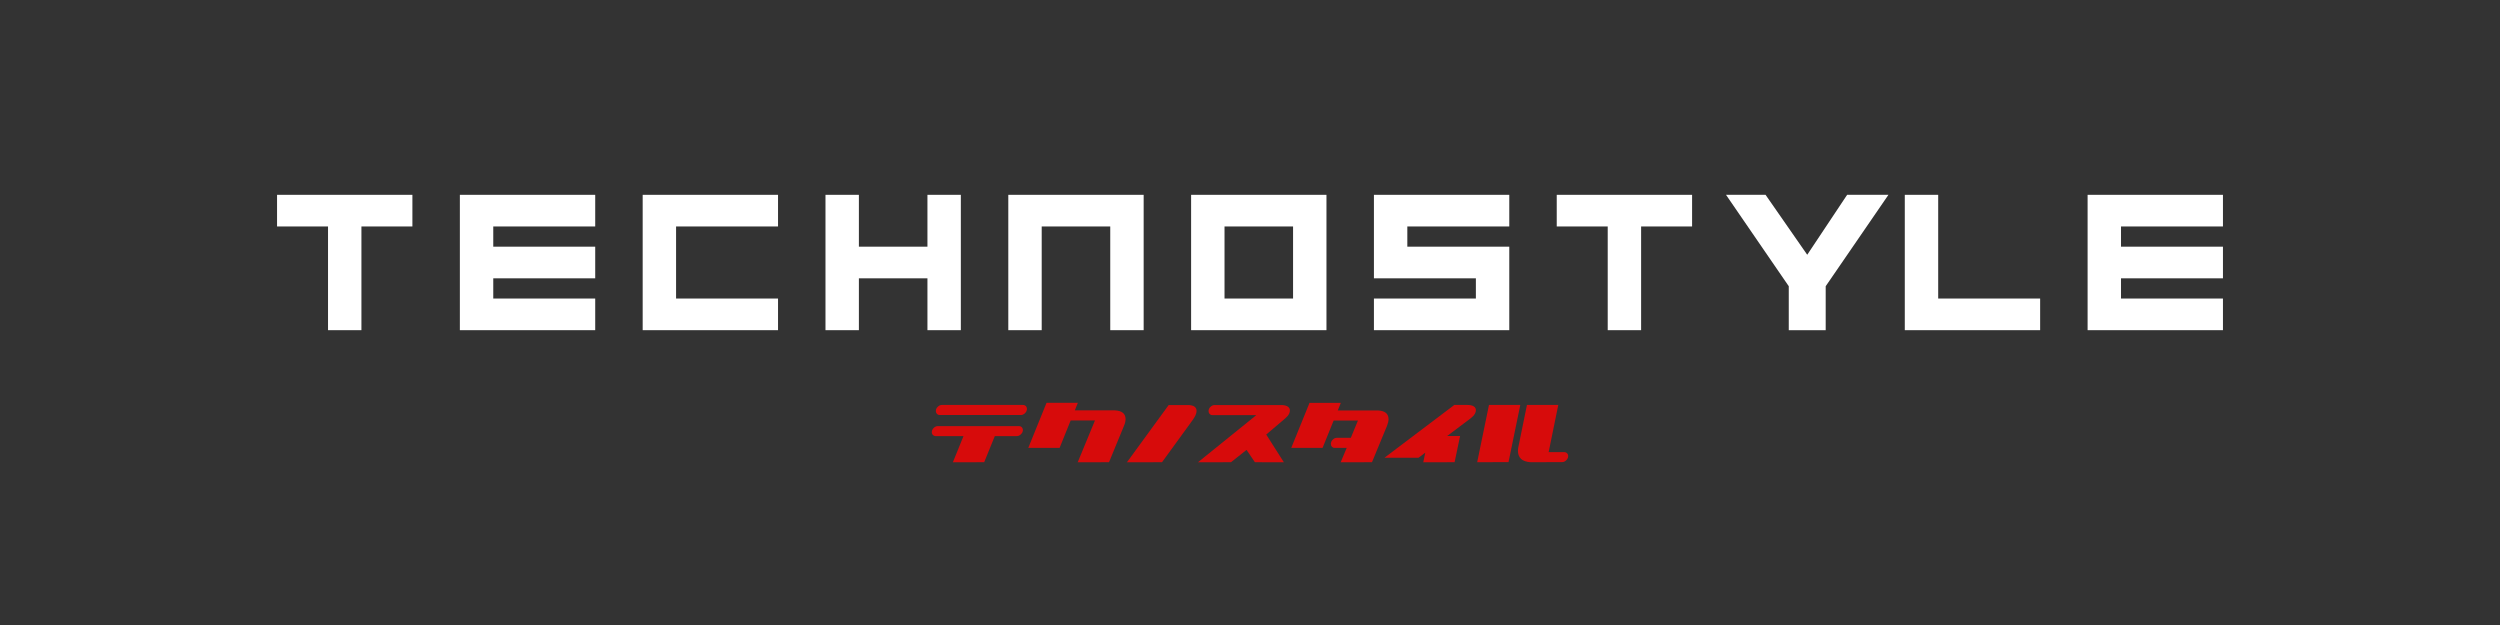
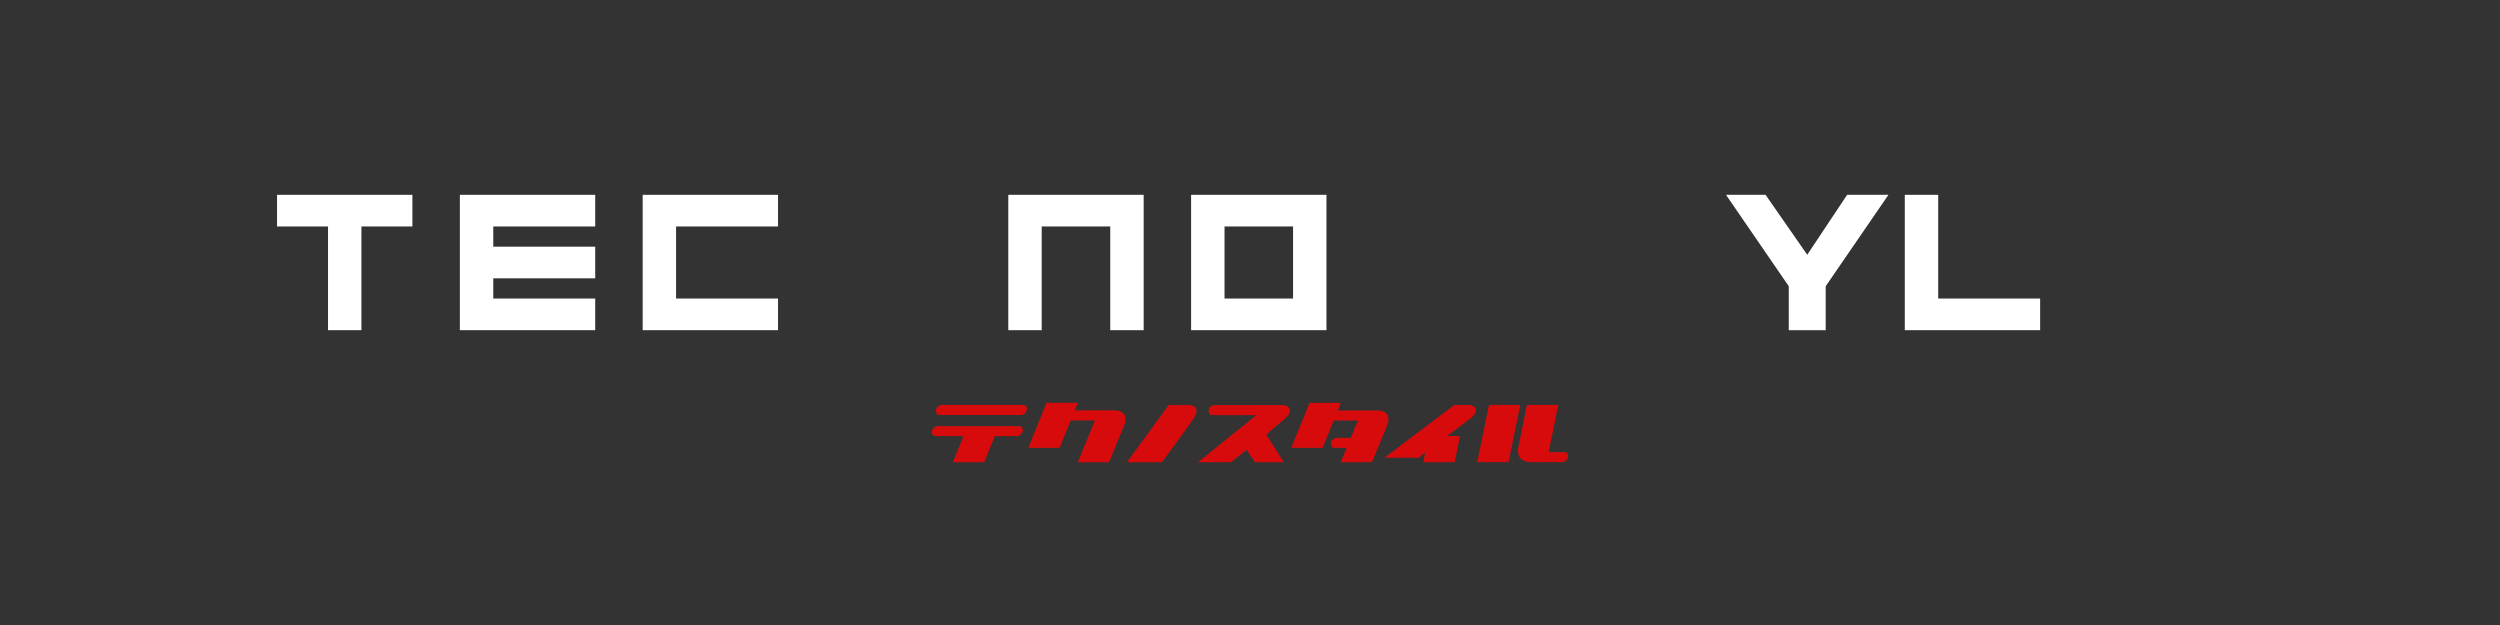
<svg xmlns="http://www.w3.org/2000/svg" width="100%" height="100%" viewBox="0 0 2000 500" version="1.1" xml:space="preserve" style="fill-rule:evenodd;clip-rule:evenodd;stroke-linejoin:round;stroke-miterlimit:2;">
  <rect x="0" y="0" width="2000" height="500" fill="#333333" stroke="none" />
  <g transform="matrix(4.672,0,0,0.72,776.426,560.23)">
    <path d="M8.286,-304.647L-5.599,-304.647C-5.856,-304.647 -6.092,-303.963 -6.308,-302.596C-6.523,-301.229 -6.631,-299.678 -6.631,-297.944C-6.631,-296.677 -6.567,-295.626 -6.439,-294.793C-6.31,-293.959 -6.148,-293.542 -5.953,-293.542L-1.207,-293.542L-3.025,-264.431L2.338,-264.531L4.156,-293.542L7.916,-293.542C8.183,-293.542 8.425,-294.243 8.641,-295.643C8.856,-297.044 8.964,-298.578 8.964,-300.245C8.964,-301.512 8.9,-302.562 8.771,-303.396C8.643,-304.23 8.481,-304.647 8.286,-304.647ZM-5.26,-316.951L8.61,-316.951C8.877,-316.951 9.118,-317.652 9.334,-319.052C9.55,-320.453 9.658,-322.02 9.658,-323.754C9.658,-325.021 9.593,-326.072 9.465,-326.905C9.337,-327.739 9.175,-328.156 8.98,-328.156L-4.905,-328.156C-5.162,-328.156 -5.398,-327.472 -5.614,-326.105C-5.83,-324.738 -5.938,-323.187 -5.938,-321.453C-5.938,-320.186 -5.874,-319.119 -5.745,-318.252C-5.617,-317.385 -5.455,-316.951 -5.26,-316.951Z" style="fill:rgb(215,11,11);fill-rule:nonzero;" />
    <path d="M17.856,-322.153L18.38,-330.557L13.017,-330.557L9.889,-280.437L15.252,-280.437L17.147,-310.949L21.308,-310.949L18.349,-264.431L23.712,-264.531L26.285,-305.047C26.46,-307.781 26.547,-310.249 26.547,-312.45C26.547,-318.452 25.941,-321.687 24.729,-322.153L17.856,-322.153Z" style="fill:rgb(215,11,11);fill-rule:nonzero;" />
    <path d="M33.929,-328.056L26.779,-264.431L32.789,-264.531L37.997,-311.049C38.47,-315.251 38.706,-318.719 38.706,-321.453C38.706,-325.655 38.239,-327.856 37.304,-328.056L33.929,-328.056Z" style="fill:rgb(215,11,11);fill-rule:nonzero;" />
    <path d="M50.634,-295.291L53.885,-313.226C54.481,-316.433 54.743,-319.739 54.671,-323.146C54.538,-326.419 54.019,-328.056 53.115,-328.056L41.804,-328.056C41.537,-328.056 41.295,-327.372 41.079,-326.005C40.864,-324.638 40.756,-323.087 40.756,-321.353C40.756,-320.086 40.82,-319.019 40.948,-318.152C41.077,-317.285 41.239,-316.851 41.434,-316.851L48.939,-316.851L38.937,-264.431L44.608,-264.531L47.259,-278.236L48.692,-264.531L53.654,-264.431L50.634,-295.291Z" style="fill:rgb(215,11,11);fill-rule:nonzero;" />
    <path d="M69.758,-322.053L62.885,-322.053L63.409,-330.457L58.046,-330.457L54.918,-280.437L60.281,-280.437L62.176,-310.849L66.337,-310.849L65.12,-291.641L62.731,-291.641C62.464,-291.641 62.225,-290.941 62.014,-289.541C61.804,-288.14 61.699,-286.606 61.699,-284.939C61.699,-283.672 61.76,-282.605 61.883,-281.738C62.007,-280.871 62.166,-280.437 62.361,-280.437L64.411,-280.437L63.378,-264.431L68.741,-264.531L71.315,-304.947C71.489,-307.748 71.577,-310.215 71.577,-312.35C71.577,-318.419 70.97,-321.653 69.758,-322.053Z" style="fill:rgb(215,11,11);fill-rule:nonzero;" />
    <path d="M86.525,-323.254C86.422,-326.522 85.924,-328.156 85.03,-328.156L82.842,-328.156L70.883,-269.533L76.724,-269.533L77.864,-275.135L77.525,-264.431L82.888,-264.531L83.828,-293.642L81.609,-293.642L85.646,-313.35C86.283,-316.485 86.576,-319.786 86.525,-323.254Z" style="fill:rgb(215,11,11);fill-rule:nonzero;" />
    <path d="M86.756,-264.531L92.119,-264.631L94.137,-328.156L88.775,-328.156L86.756,-264.531ZM100.641,-328.156L95.278,-328.156L93.814,-281.645C93.762,-280.11 93.737,-278.643 93.737,-277.242C93.737,-269.368 94.456,-265.131 95.894,-264.531L101.288,-264.631C101.555,-264.631 101.796,-265.331 102.012,-266.732C102.228,-268.132 102.336,-269.666 102.336,-271.334C102.336,-272.601 102.272,-273.651 102.143,-274.485C102.015,-275.318 101.853,-275.735 101.658,-275.735L98.992,-275.735L100.641,-328.156Z" style="fill:rgb(215,11,11);fill-rule:nonzero;" />
  </g>
  <g transform="matrix(1,0,0,1,-110.798,38.188)">
    <path d="M373.22,225.953L373.22,142.984L332.439,142.984L332.439,117.672L440.72,117.672L440.72,142.984L399.939,142.984L399.939,225.953L373.22,225.953Z" style="fill:white;fill-rule:nonzero;" />
    <path d="M478.689,225.953L478.689,117.672L586.97,117.672L586.97,142.984L505.407,142.984L505.407,159.156L586.97,159.156L586.97,184.468L505.407,184.468L505.407,200.64L586.97,200.64L586.97,225.953L478.689,225.953Z" style="fill:white;fill-rule:nonzero;" />
    <path d="M624.939,225.953L624.939,117.672L733.22,117.672L733.22,142.984L651.657,142.984L651.657,200.64L733.22,200.64L733.22,225.953L624.939,225.953Z" style="fill:white;fill-rule:nonzero;" />
-     <path d="M771.189,117.672L797.907,117.672L797.907,159.156L852.751,159.156L852.751,117.672L879.47,117.672L879.47,225.953L852.751,225.953L852.751,184.468L797.907,184.468L797.907,225.953L771.189,225.953L771.189,117.672Z" style="fill:white;fill-rule:nonzero;" />
    <path d="M917.439,225.953L917.439,117.672L1025.72,117.672L1025.72,225.953L999.001,225.953L999.001,142.984L944.157,142.984L944.157,225.953L917.439,225.953Z" style="fill:white;fill-rule:nonzero;" />
    <path d="M1063.69,117.672L1171.97,117.672L1171.97,225.953L1063.69,225.953L1063.69,117.672ZM1090.41,142.984L1090.41,200.64L1145.25,200.64L1145.25,142.984L1090.41,142.984Z" style="fill:white;fill-rule:nonzero;" />
-     <path d="M1209.94,184.468L1209.94,117.672L1318.22,117.672L1318.22,142.984L1236.66,142.984L1236.66,159.156L1318.22,159.156L1318.22,225.953L1209.94,225.953L1209.94,200.64L1291.5,200.64L1291.5,184.468L1209.94,184.468Z" style="fill:white;fill-rule:nonzero;" />
-     <path d="M1396.97,225.953L1396.97,142.984L1356.19,142.984L1356.19,117.672L1464.47,117.672L1464.47,142.984L1423.69,142.984L1423.69,225.953L1396.97,225.953Z" style="fill:white;fill-rule:nonzero;" />
    <path d="M1491.61,117.672L1523.25,117.672L1556.58,165.625L1588.5,117.672L1621.55,117.672L1571.35,190.797L1571.35,225.953L1541.81,225.953L1541.81,190.797L1491.61,117.672Z" style="fill:white;fill-rule:nonzero;" />
    <path d="M1634.63,225.953L1634.63,117.672L1661.35,117.672L1661.35,200.64L1742.91,200.64L1742.91,225.953L1634.63,225.953Z" style="fill:white;fill-rule:nonzero;" />
-     <path d="M1780.88,225.953L1780.88,117.672L1889.16,117.672L1889.16,142.984L1807.6,142.984L1807.6,159.156L1889.16,159.156L1889.16,184.468L1807.6,184.468L1807.6,200.64L1889.16,200.64L1889.16,225.953L1780.88,225.953Z" style="fill:white;fill-rule:nonzero;" />
  </g>
</svg>